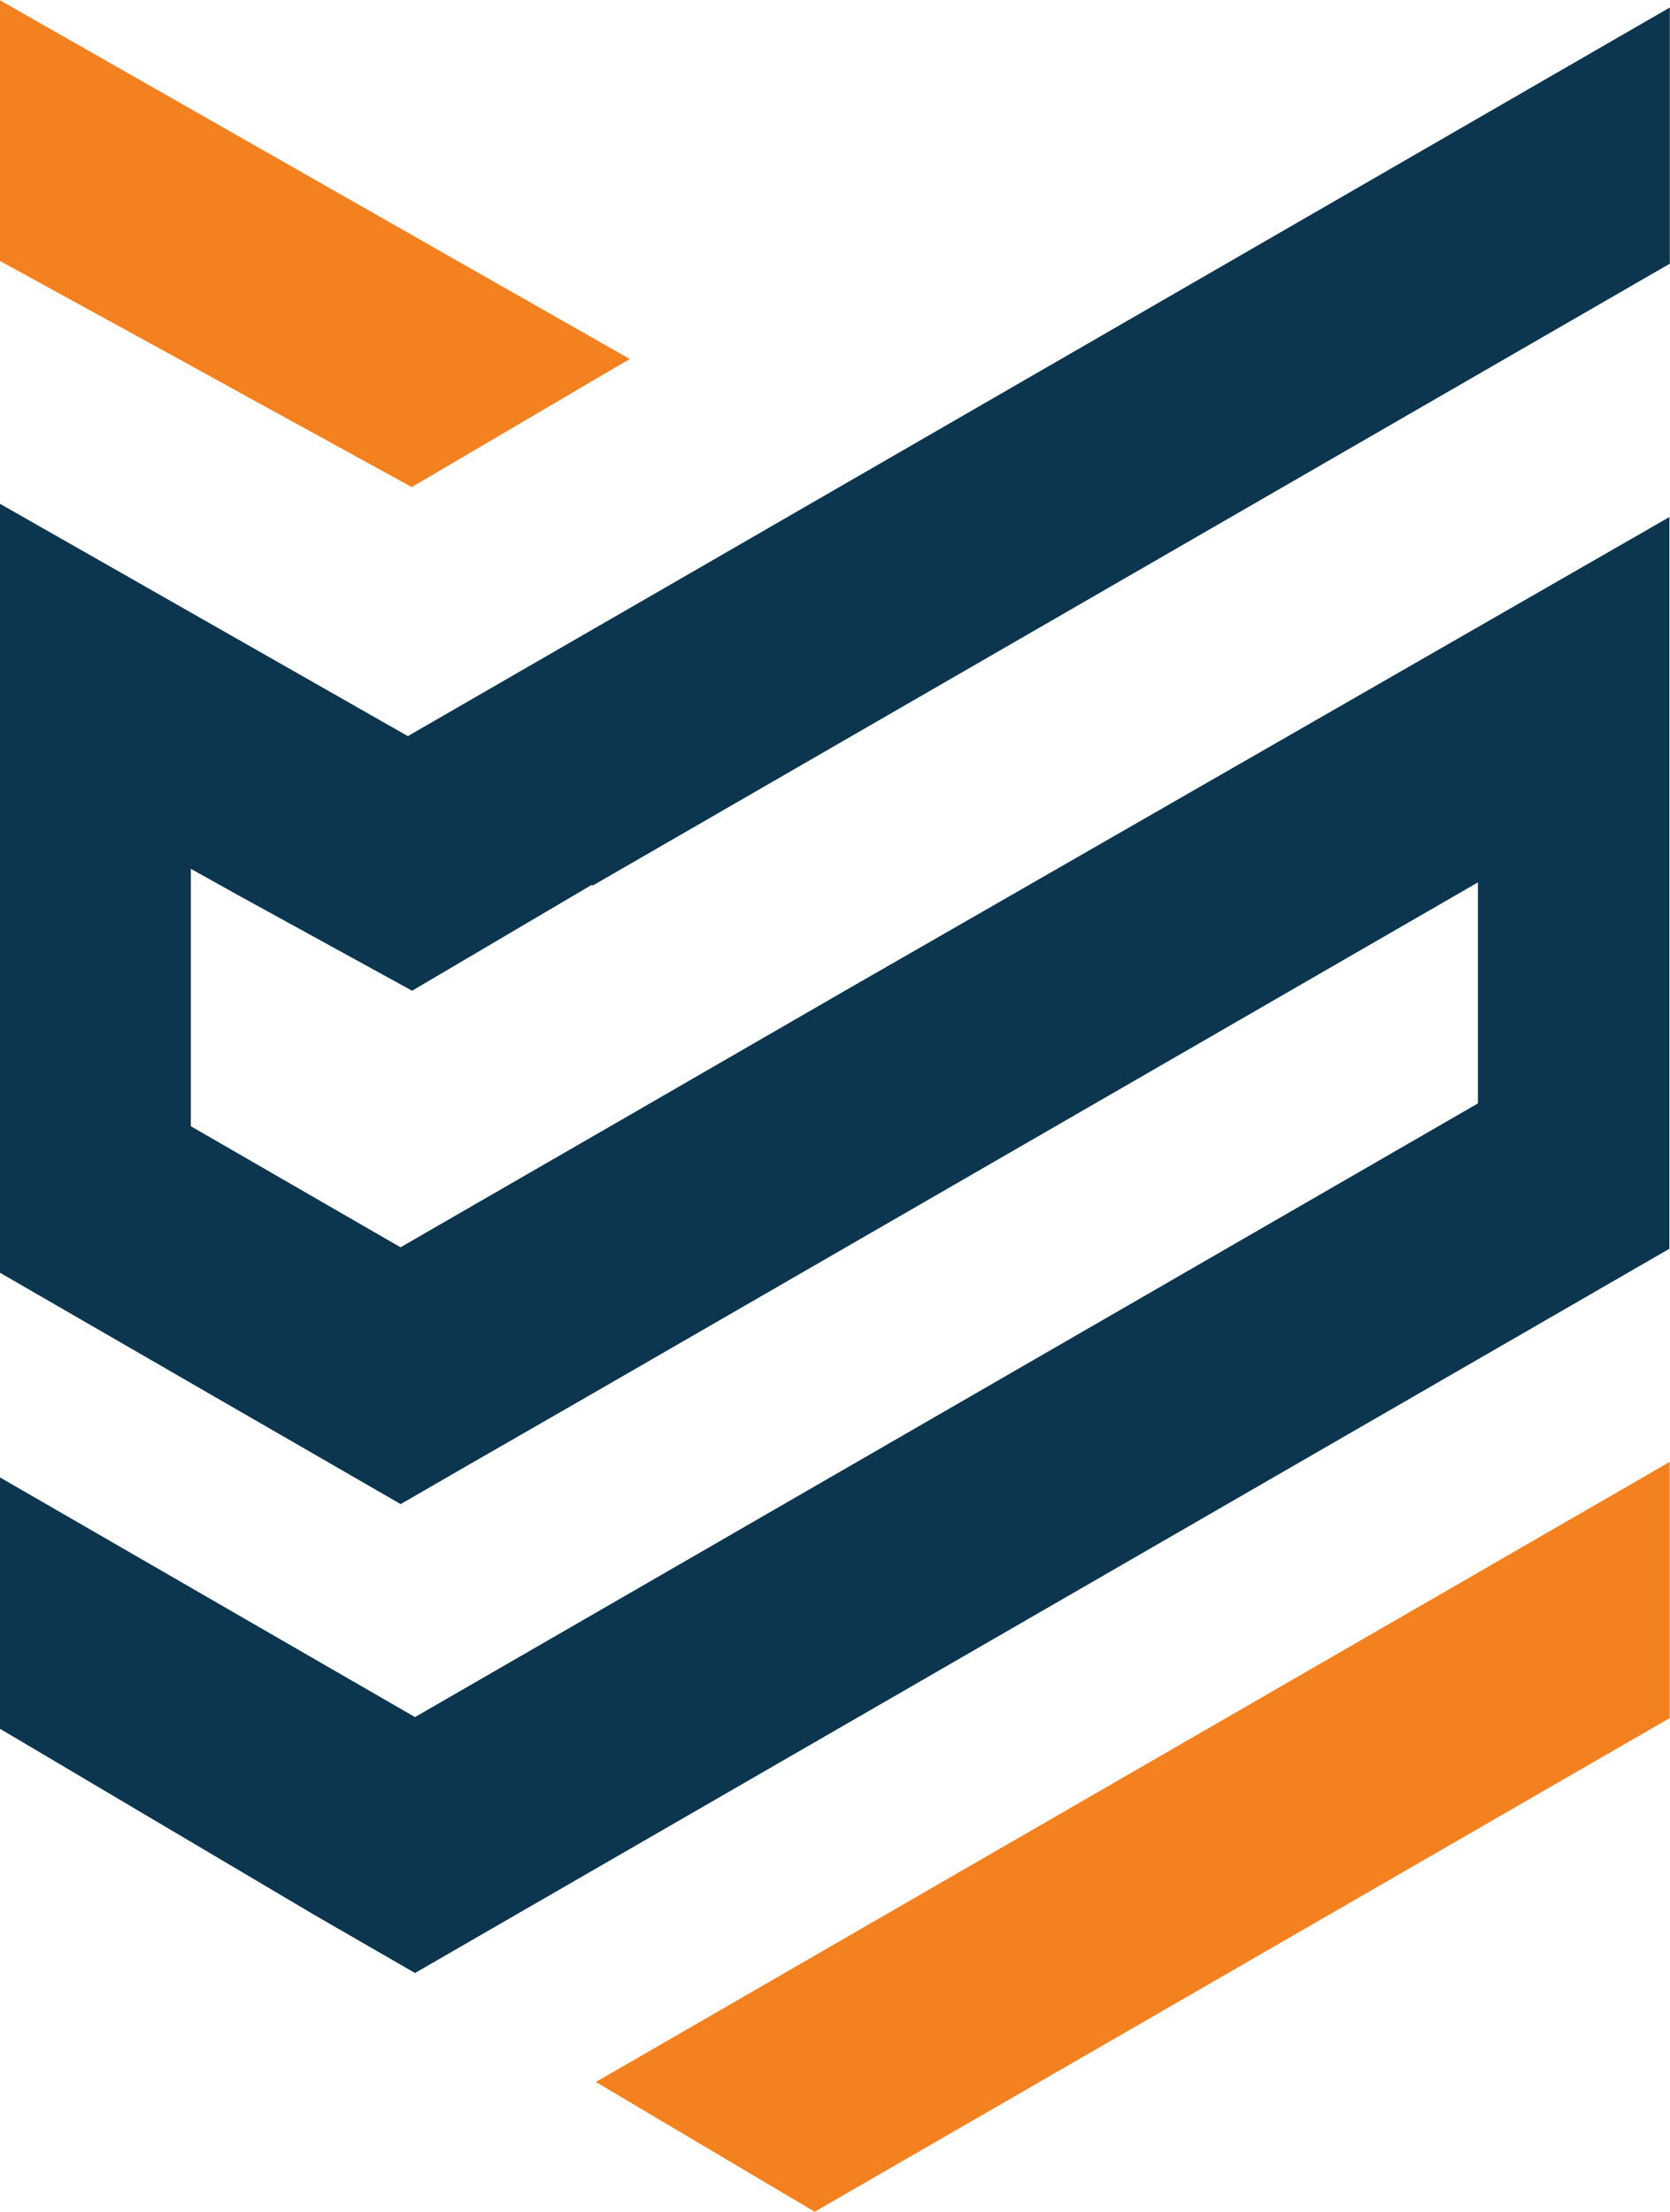
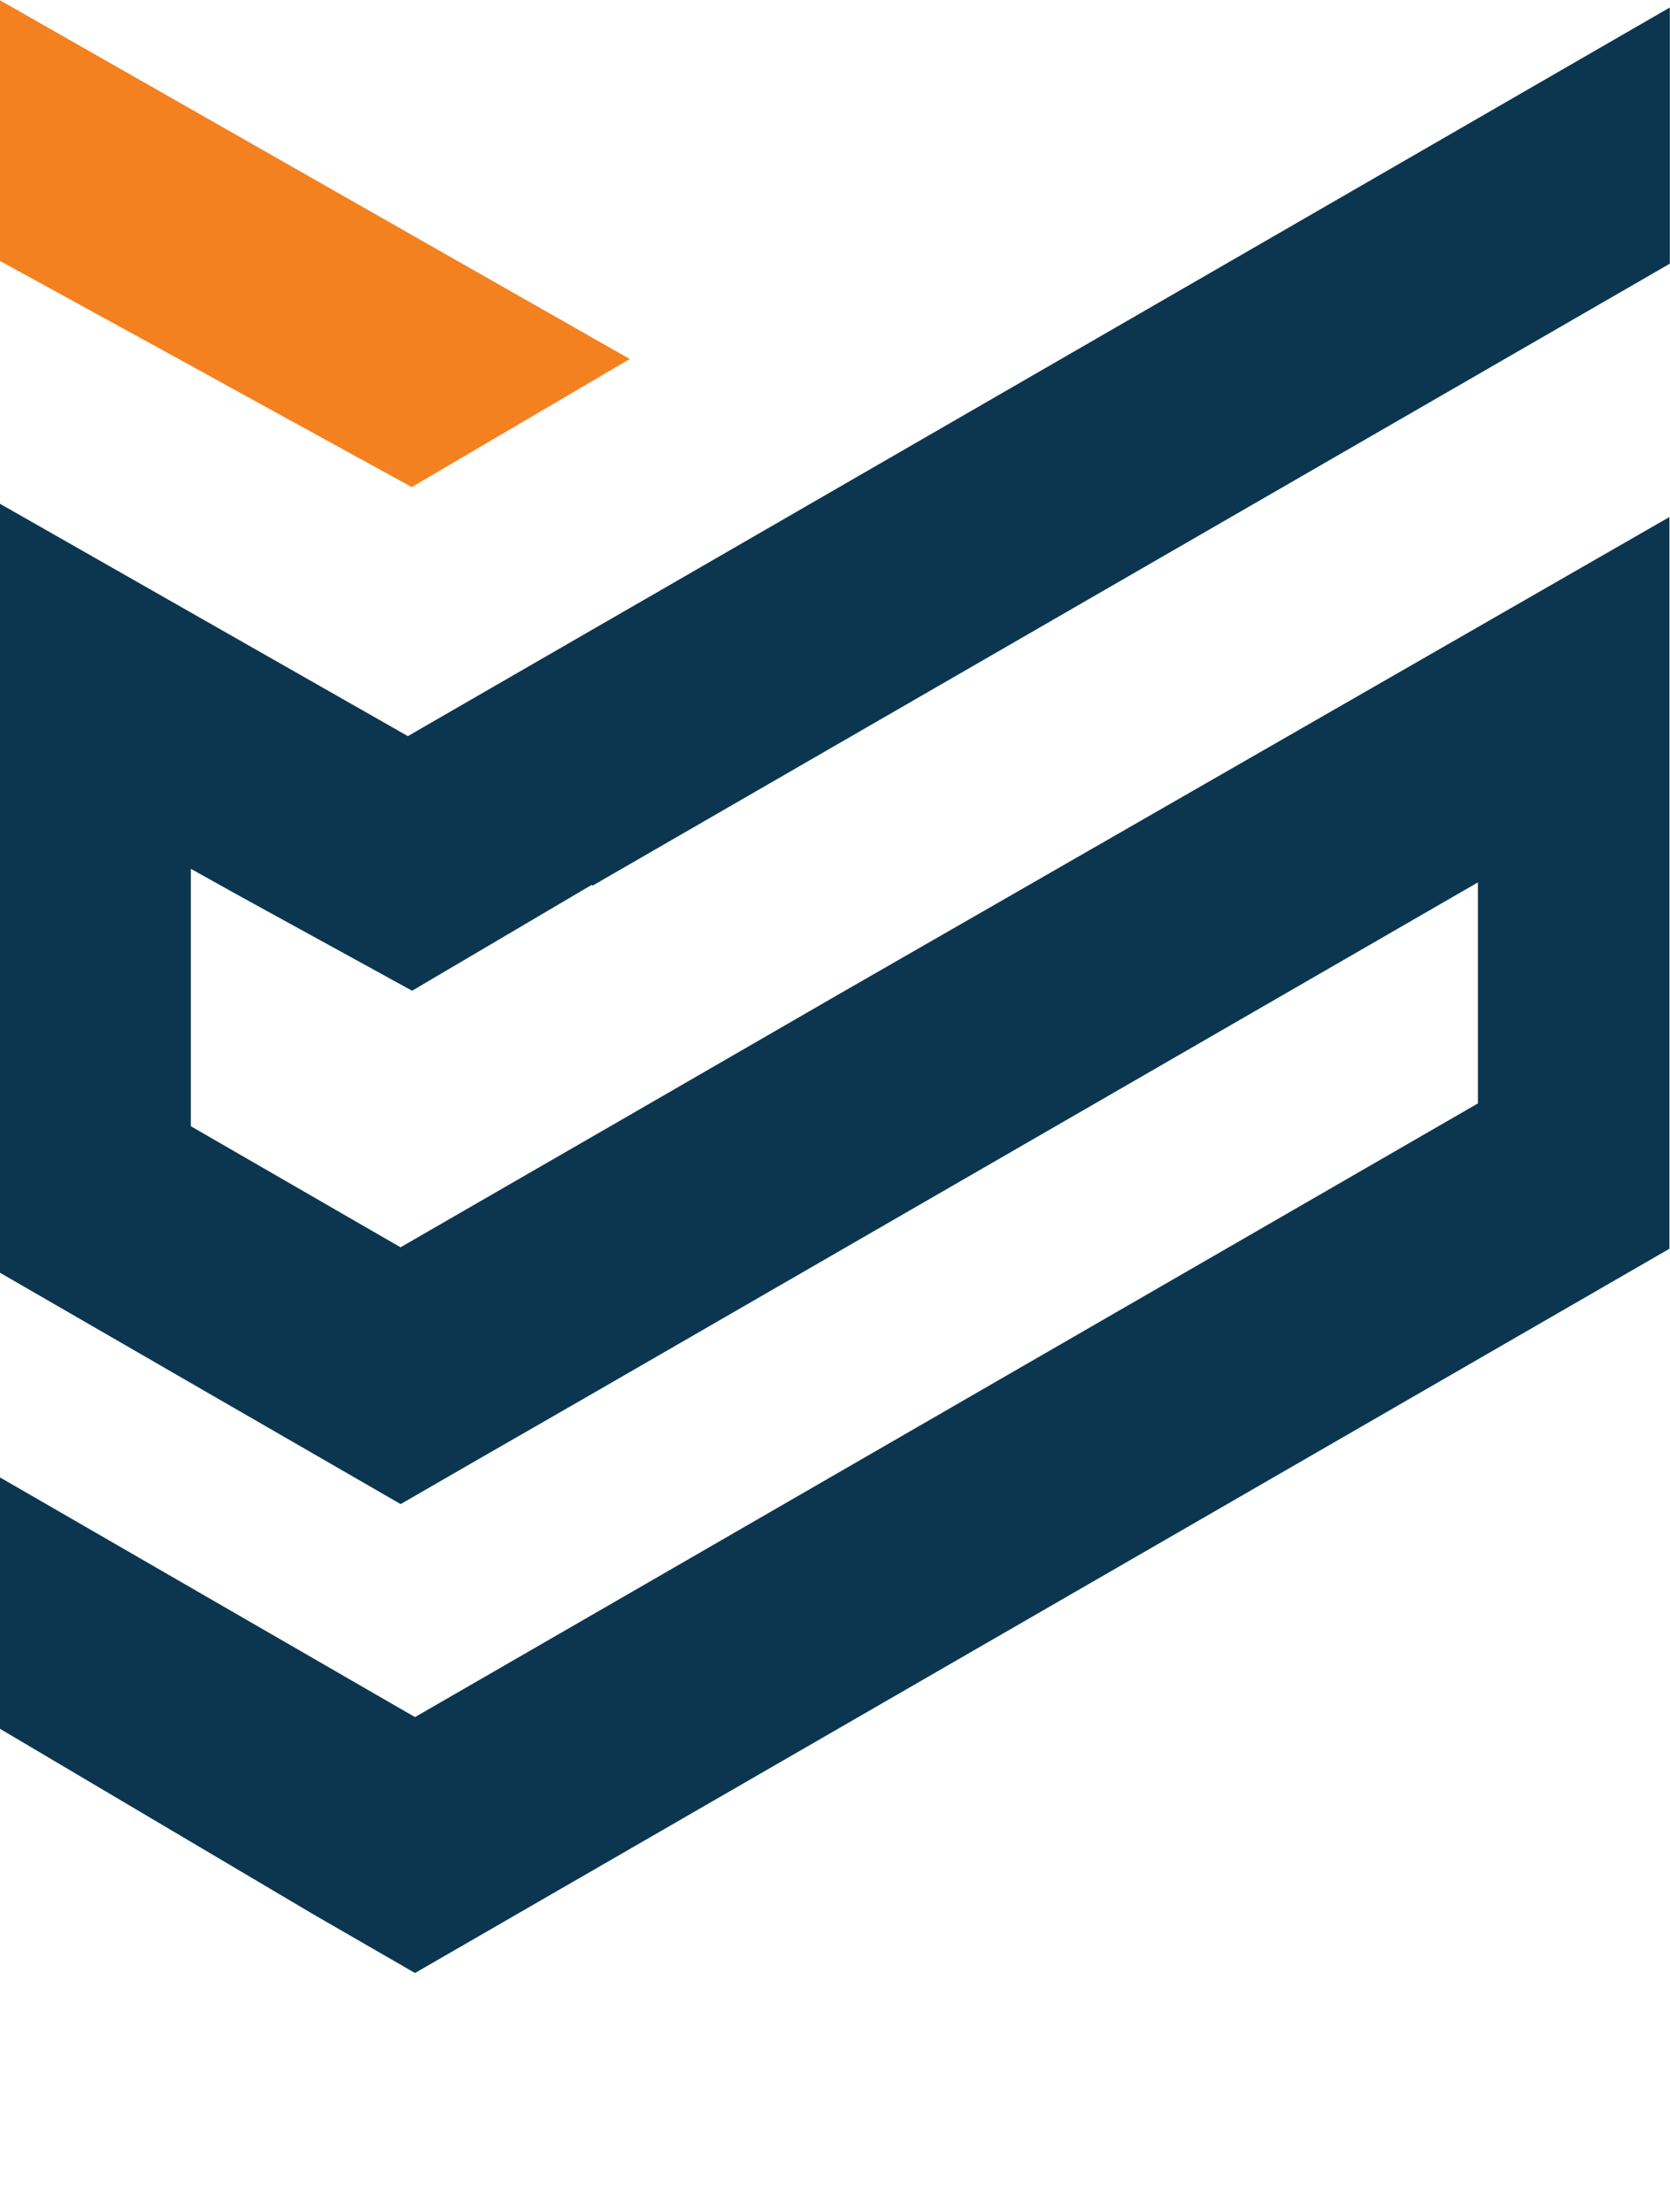
<svg xmlns="http://www.w3.org/2000/svg" width="18.945" height="25.089" viewBox="0 0 18.945 25.089">
  <g id="Raggruppa_4878" data-name="Raggruppa 4878" transform="translate(-2108.127 -271.46)">
    <path id="Tracciato_8891" data-name="Tracciato 8891" d="M2110.848,281.691l1.954,1.073,2.036-1.2.013.007,9.7-5.6h0l2.519-1.454v-2.906l-8.963,5.175-2.518,1.454-.706.407h0l-1.814,1.047-.315.182-4.6-2.62-.032-.019v.037l0,2.921v5.765l2.034,1.175.346.2h0l1.359.784.811.468.811-.468,1.2-.69.51-.294,9.7-5.6v2.507l-7.064,4.078-2.518,1.454-2.476,1.429-.16-.092-4.391-2.536-.16-.092v2.851l3.547,2.1.015.009,1.149.663,2.517-1.453,11.713-6.762v-8.3l-9.4,5.4-2.517,1.454-2.477,1.429-.16-.092-2.219-1.281v-2.92Z" transform="translate(0 -0.066)" fill="#0c364f" />
    <path id="Tracciato_8892" data-name="Tracciato 8892" d="M2110.3,275.612l.544.3,1.954,1.073,2.473-1.453-1.9-1.081-5.218-2.973-.032-.019v.037l0,2.921Z" transform="translate(0 0)" fill="#f48120" />
-     <path id="Tracciato_8893" data-name="Tracciato 8893" d="M2120.687,307.167l-.706.407,2.483,1.472,9.7-5.6v-2.906l-8.963,5.175Z" transform="translate(-5.095 -12.498)" fill="#f48120" />
  </g>
</svg>